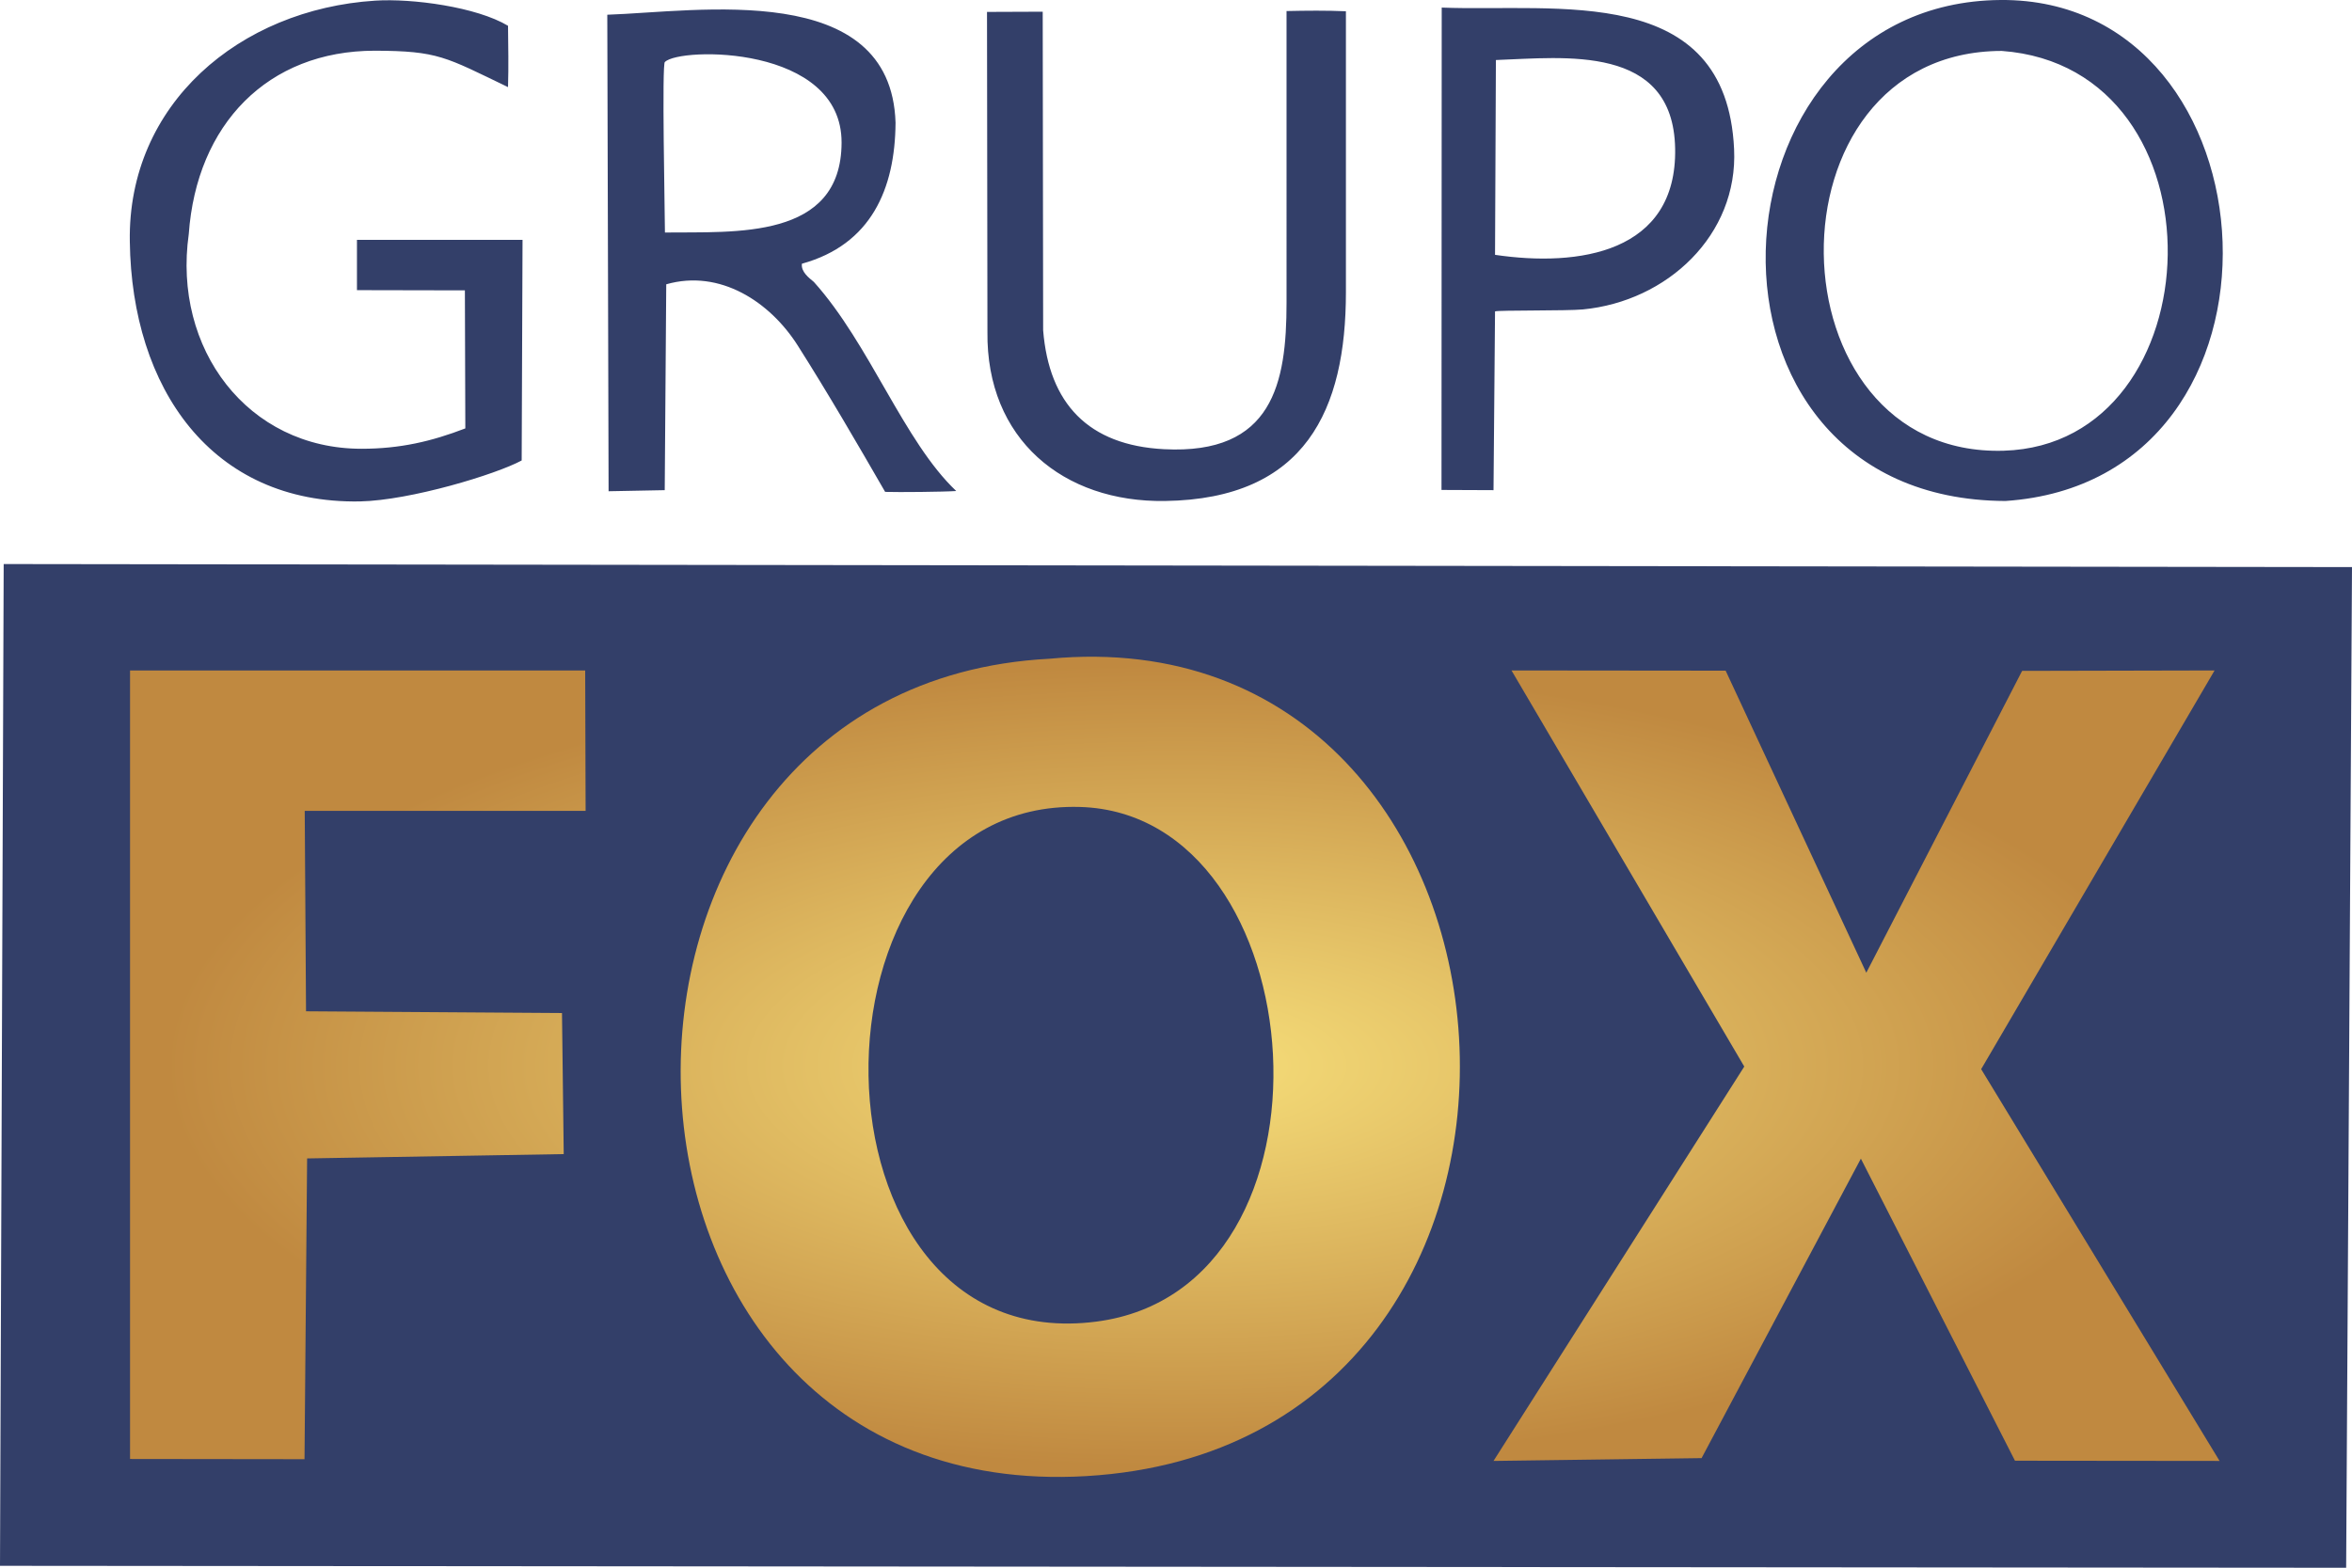
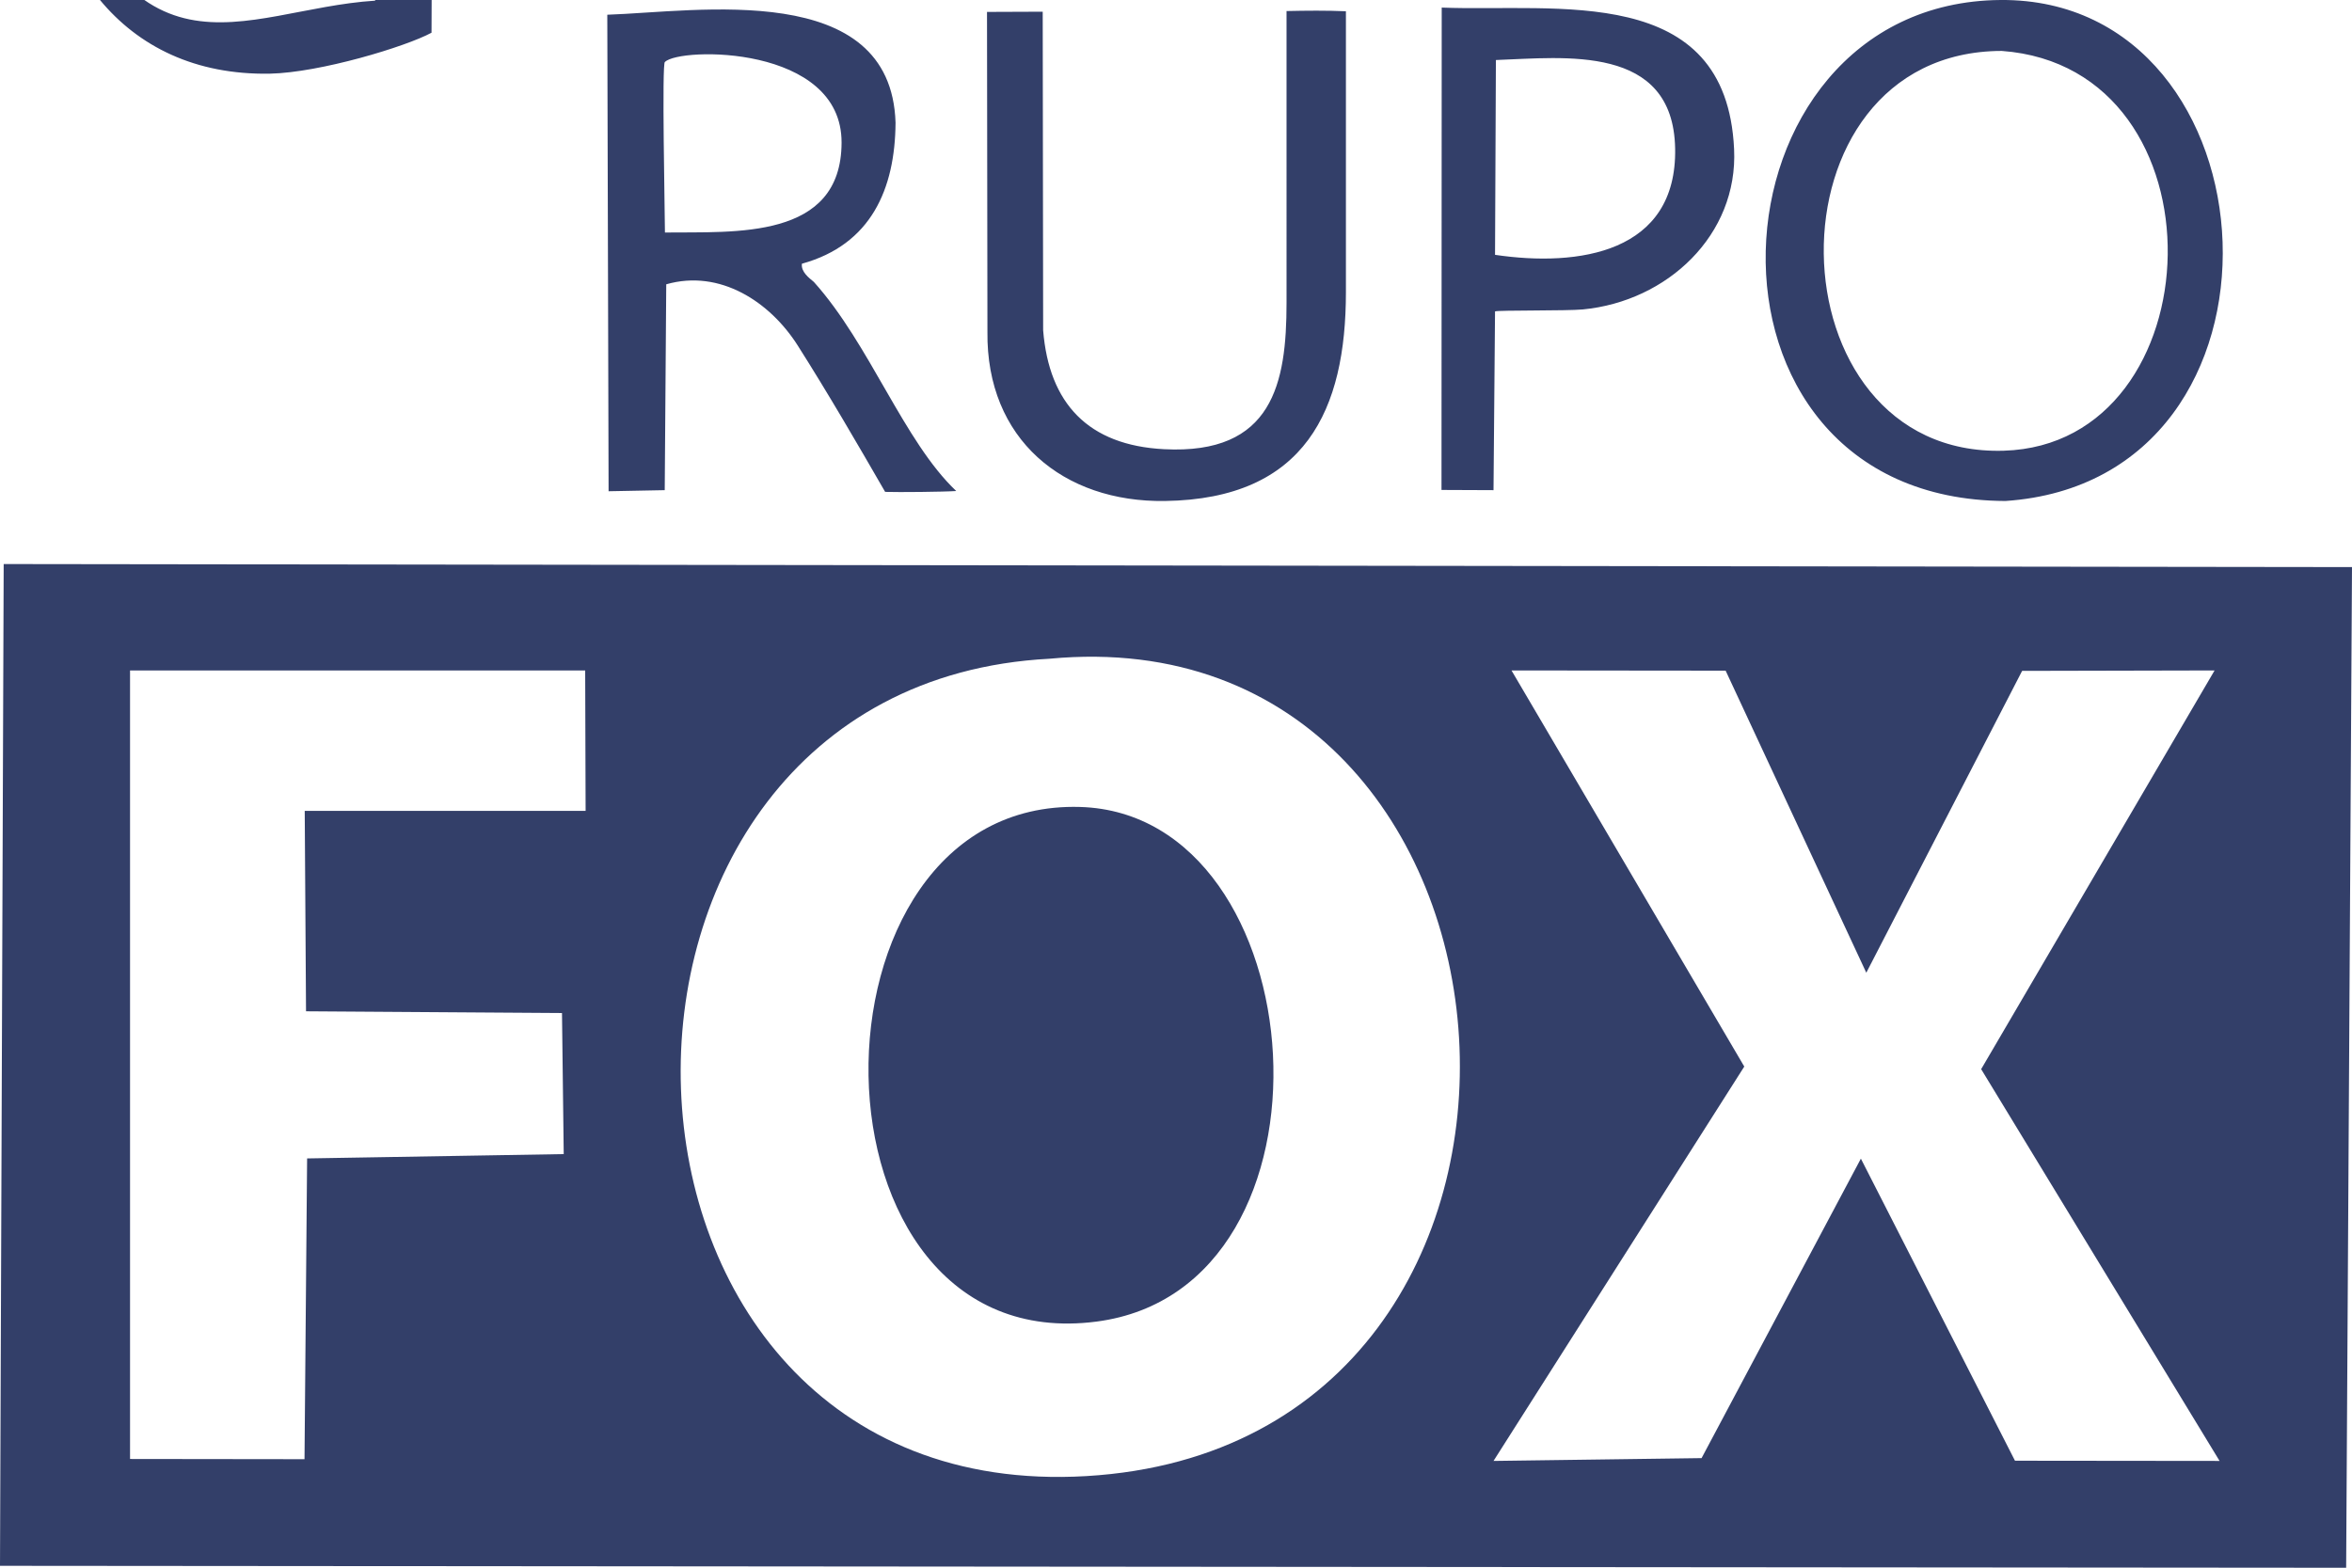
<svg xmlns="http://www.w3.org/2000/svg" viewBox="0 0 1085.2 723.5">
  <defs>
    <radialGradient id="fox">
      <stop offset="10%" stop-color="#f1d674" />
      <stop offset="95%" stop-color="#C08940" />
    </radialGradient>
  </defs>
-   <path fill="url('#fox')" d="M54.7 297.2h975.6v389.2H54.7z" />
-   <path d="M923.1 0c129.4-.9 142.9 221.7 2.2 231.2C771.6 230.6 784.8 1 923.1 0zM1.7 260.3l1083.5 1.4-2.7 461.8L0 722.6l1.7-462.3zM484.2 304c-234.5 12.3-224.5 391.4 17 377.2 246.2-14.5 218.1-399.5-17-377.2zM60 309.4v363.9l80.5.1 1.2-138.8 118.4-2-.8-65.1-118.1-.8-.6-92.5h129.6l-.2-64.8H60zM665.2 3.5c53.1 2.1 131.3-11.7 134.9 65.3 1.9 39.7-30.9 70.3-69.8 74-7.2.7-38.9.3-40.5.9l-.7 82.5-24-.1.1-222.6zm-385 3.3c41.7-1.4 130.9-16.4 133 49.8-.2 30.6-11.3 56.3-43.2 65.1-.5 3.7 3.2 6.5 5.5 8.4 25.8 28.7 41.5 73.6 65.7 96.5-5.9.4-26.6.6-32.8.4-12.8-22.2-26.4-45.6-40.3-67.5-12.8-20.2-35.9-35.4-60.7-28.3l-.7 95-25.9.5-.6-219.9zM173.1.3c17.1-1.1 46.8 2.9 61.3 11.6.1 9.4.3 18.8 0 28.3-28.9-13.9-32.2-16.7-61.4-16.8-49.6 0-82.3 34.1-85.9 84.6-7.5 52.9 27.1 99.1 79.7 99.1 17.8 0 32.3-3.4 47.9-9.4l-.2-63.7-49.8-.1v-23.2h76.4l-.4 101.8c-11.8 6.4-51.3 18.4-74.6 18.9-68.6 1.2-105.3-52.3-106.2-119.9C58.8 48.1 110.5 4.3 173.1.3zm325.2 372.1c109.5 3.2 125.4 222.2 7.6 237.5-138.5 18-139.4-241.3-7.6-237.5zm199.1-63l107.4 182.8-115.7 182 96-1.3 73.5-138.2 71.1 139.4 94.4.1-110-180.8 107.7-184-88.8.2-71.9 139.3-64.9-139.4-98.8-.1zm-7.2-281.7l-.4 89.9c38.5 5.7 84-.8 83.1-49.1-.9-48.4-51.2-41.9-82.7-40.8zM455.4 5.5l25.7-.1.2 147c2.7 33.8 20.8 53.1 55.8 54.9 50.2 2.6 56.5-30.5 56.5-67.5V5.1c8.8-.2 18.8-.3 27.4.1v129.6c0 54.1-18.5 95.5-83.5 96.4-46.9.7-82.5-28.5-81.9-78.1l-.2-147.6zM306.8 28.6c-1.5-.3 0 71 0 78.7 32.1-.4 81.4 3.6 81.5-41.5.1-45.2-74.8-44.1-81.5-37.2zM924.5 208c98.1-2.9 104-176.8-.9-184.5-111.4.2-107.9 187.7.9 184.5z" fill="#333f69" />
+   <path d="M923.1 0c129.4-.9 142.9 221.7 2.2 231.2C771.6 230.6 784.8 1 923.1 0zM1.7 260.3l1083.5 1.4-2.7 461.8L0 722.6l1.7-462.3zM484.2 304c-234.5 12.3-224.5 391.4 17 377.2 246.2-14.5 218.1-399.5-17-377.2zM60 309.4v363.9l80.5.1 1.2-138.8 118.4-2-.8-65.1-118.1-.8-.6-92.5h129.6l-.2-64.8H60zM665.2 3.5c53.1 2.1 131.3-11.7 134.9 65.3 1.9 39.7-30.9 70.3-69.8 74-7.2.7-38.9.3-40.5.9l-.7 82.5-24-.1.1-222.6zm-385 3.3c41.7-1.4 130.9-16.4 133 49.8-.2 30.6-11.3 56.3-43.2 65.1-.5 3.7 3.2 6.5 5.5 8.4 25.8 28.7 41.5 73.6 65.7 96.5-5.9.4-26.6.6-32.8.4-12.8-22.2-26.4-45.6-40.3-67.5-12.8-20.2-35.9-35.4-60.7-28.3l-.7 95-25.9.5-.6-219.9zM173.1.3l-.2-63.7-49.8-.1v-23.2h76.4l-.4 101.8c-11.8 6.4-51.3 18.4-74.6 18.9-68.6 1.2-105.3-52.3-106.2-119.9C58.8 48.1 110.5 4.3 173.1.3zm325.2 372.1c109.5 3.2 125.4 222.2 7.6 237.5-138.5 18-139.4-241.3-7.6-237.5zm199.1-63l107.4 182.8-115.7 182 96-1.3 73.5-138.2 71.1 139.4 94.4.1-110-180.8 107.7-184-88.8.2-71.9 139.3-64.9-139.4-98.8-.1zm-7.2-281.7l-.4 89.9c38.5 5.7 84-.8 83.1-49.1-.9-48.4-51.2-41.9-82.7-40.8zM455.4 5.5l25.7-.1.2 147c2.7 33.8 20.8 53.1 55.8 54.9 50.2 2.6 56.5-30.5 56.5-67.5V5.1c8.8-.2 18.8-.3 27.4.1v129.6c0 54.1-18.5 95.5-83.5 96.4-46.9.7-82.5-28.5-81.9-78.1l-.2-147.6zM306.8 28.6c-1.5-.3 0 71 0 78.7 32.1-.4 81.4 3.6 81.5-41.5.1-45.2-74.8-44.1-81.5-37.2zM924.5 208c98.1-2.9 104-176.8-.9-184.5-111.4.2-107.9 187.7.9 184.5z" fill="#333f69" />
</svg>